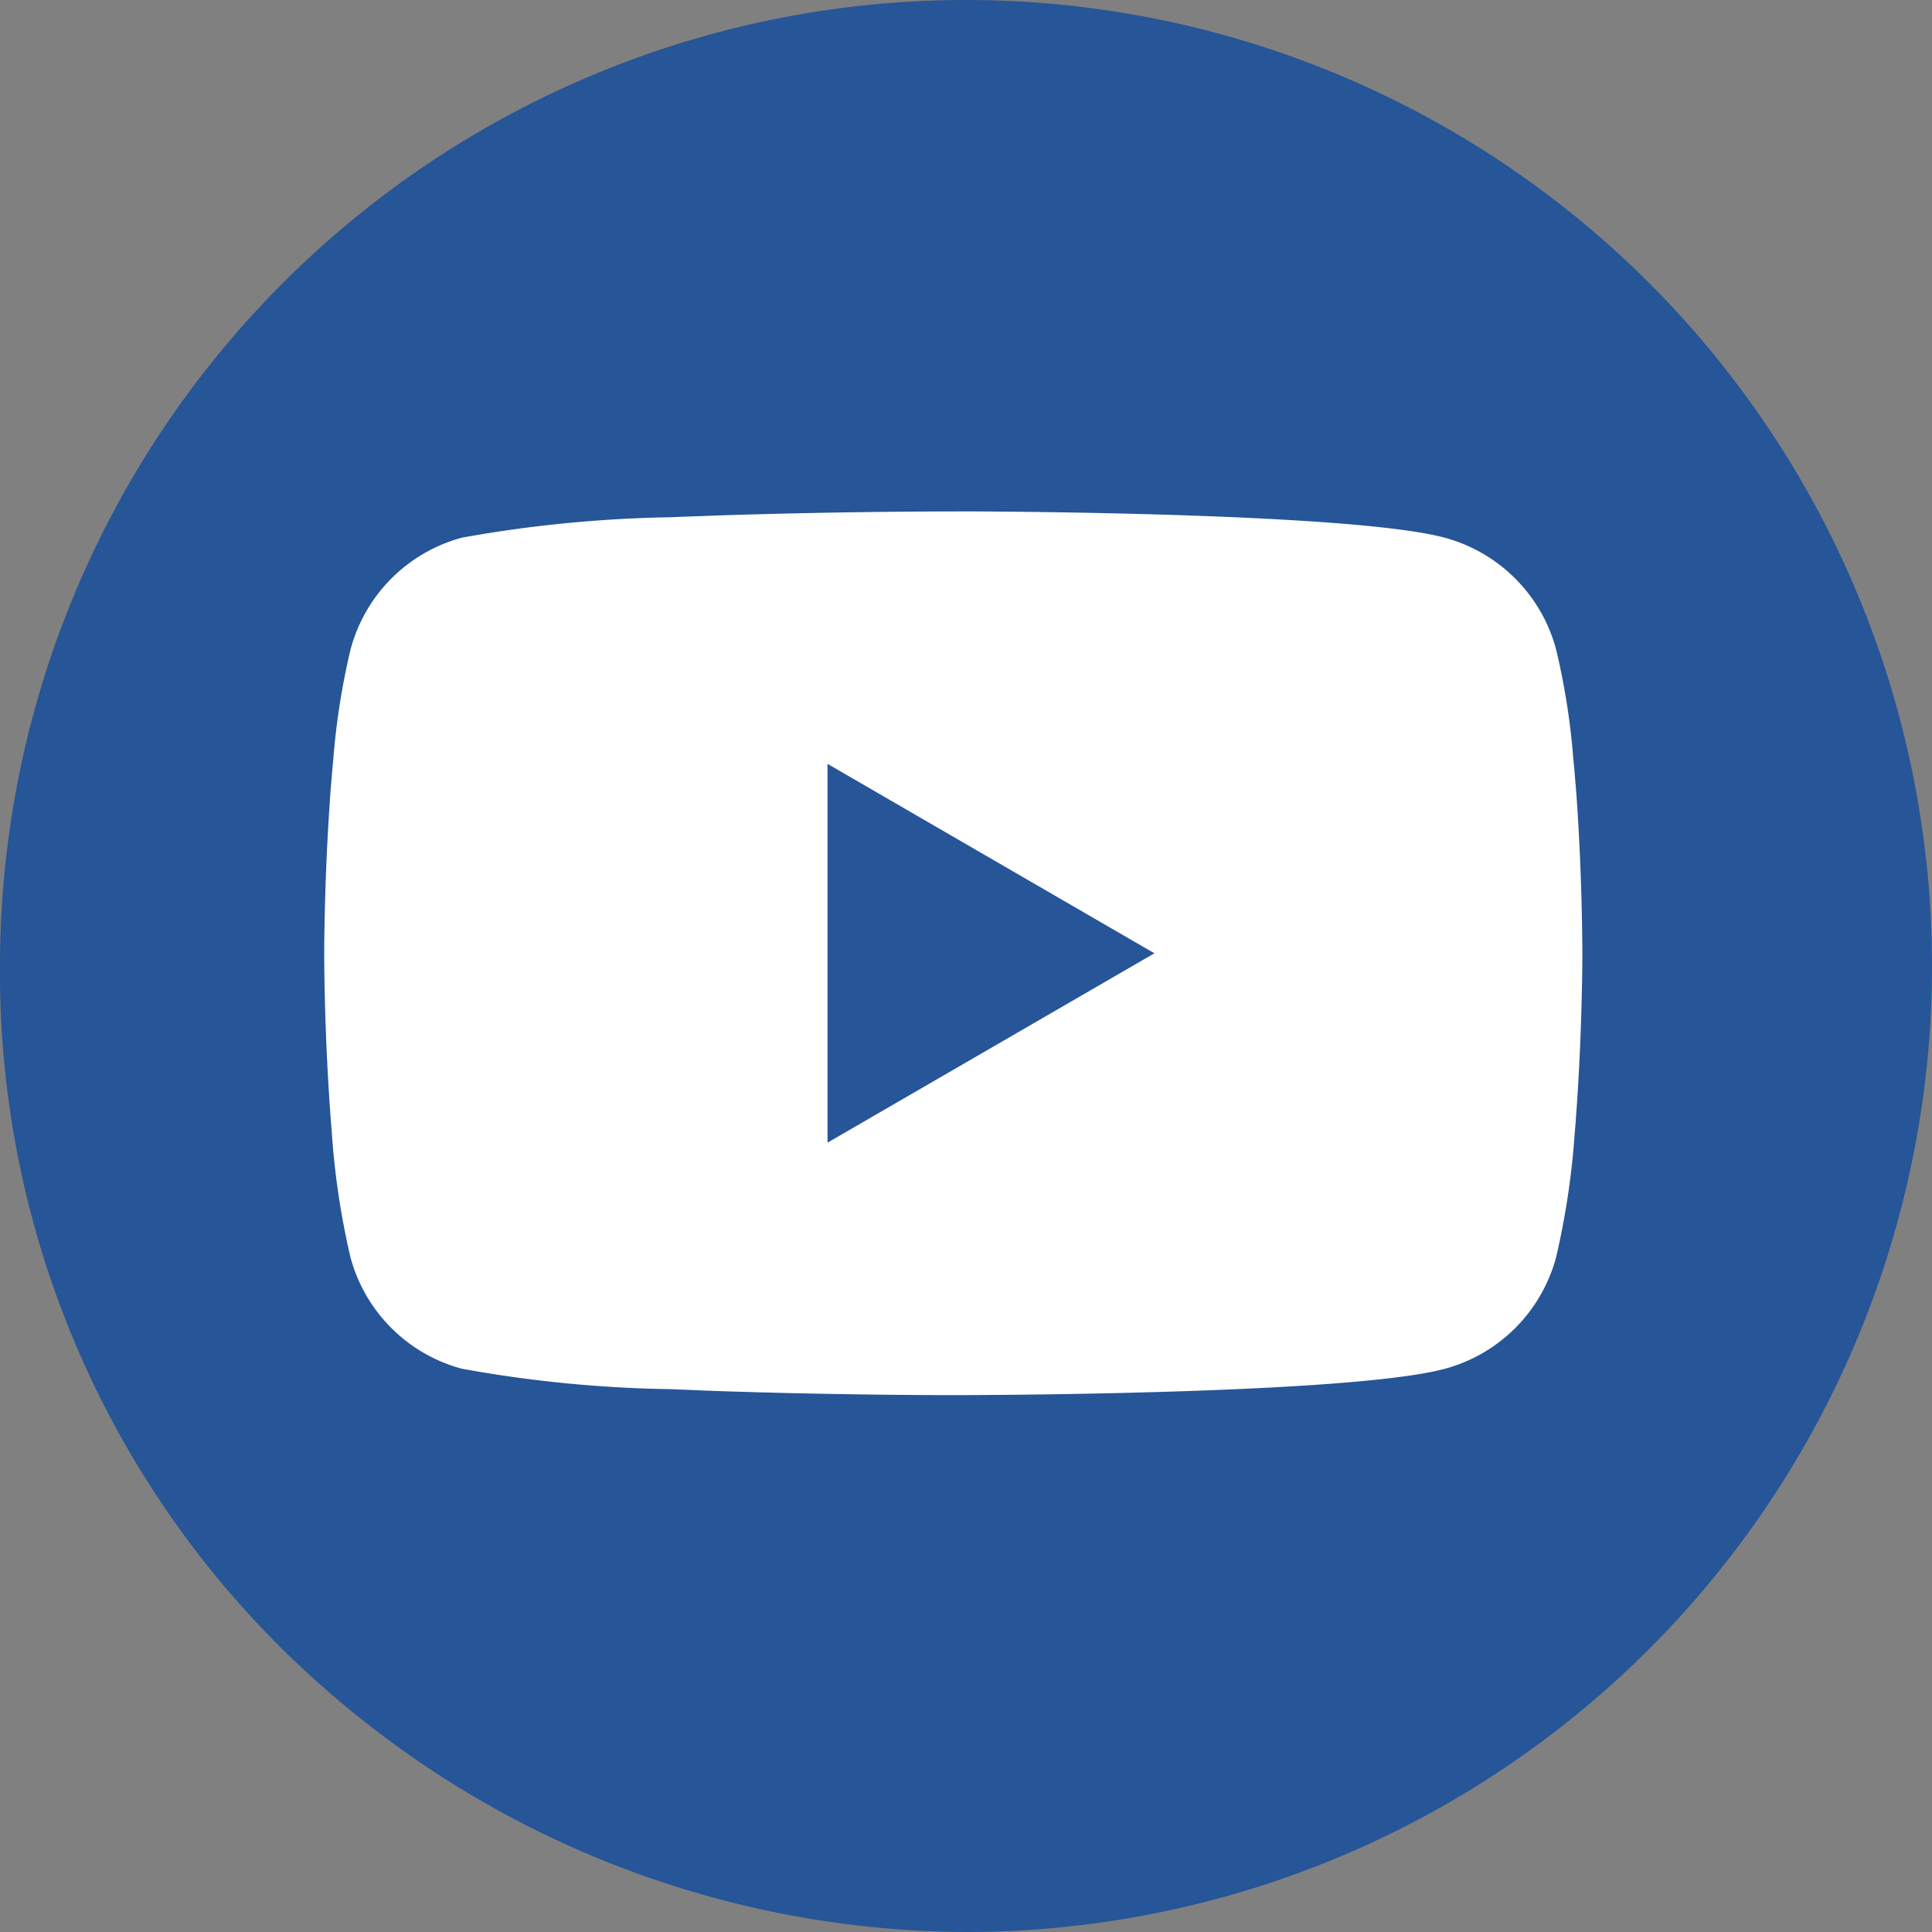
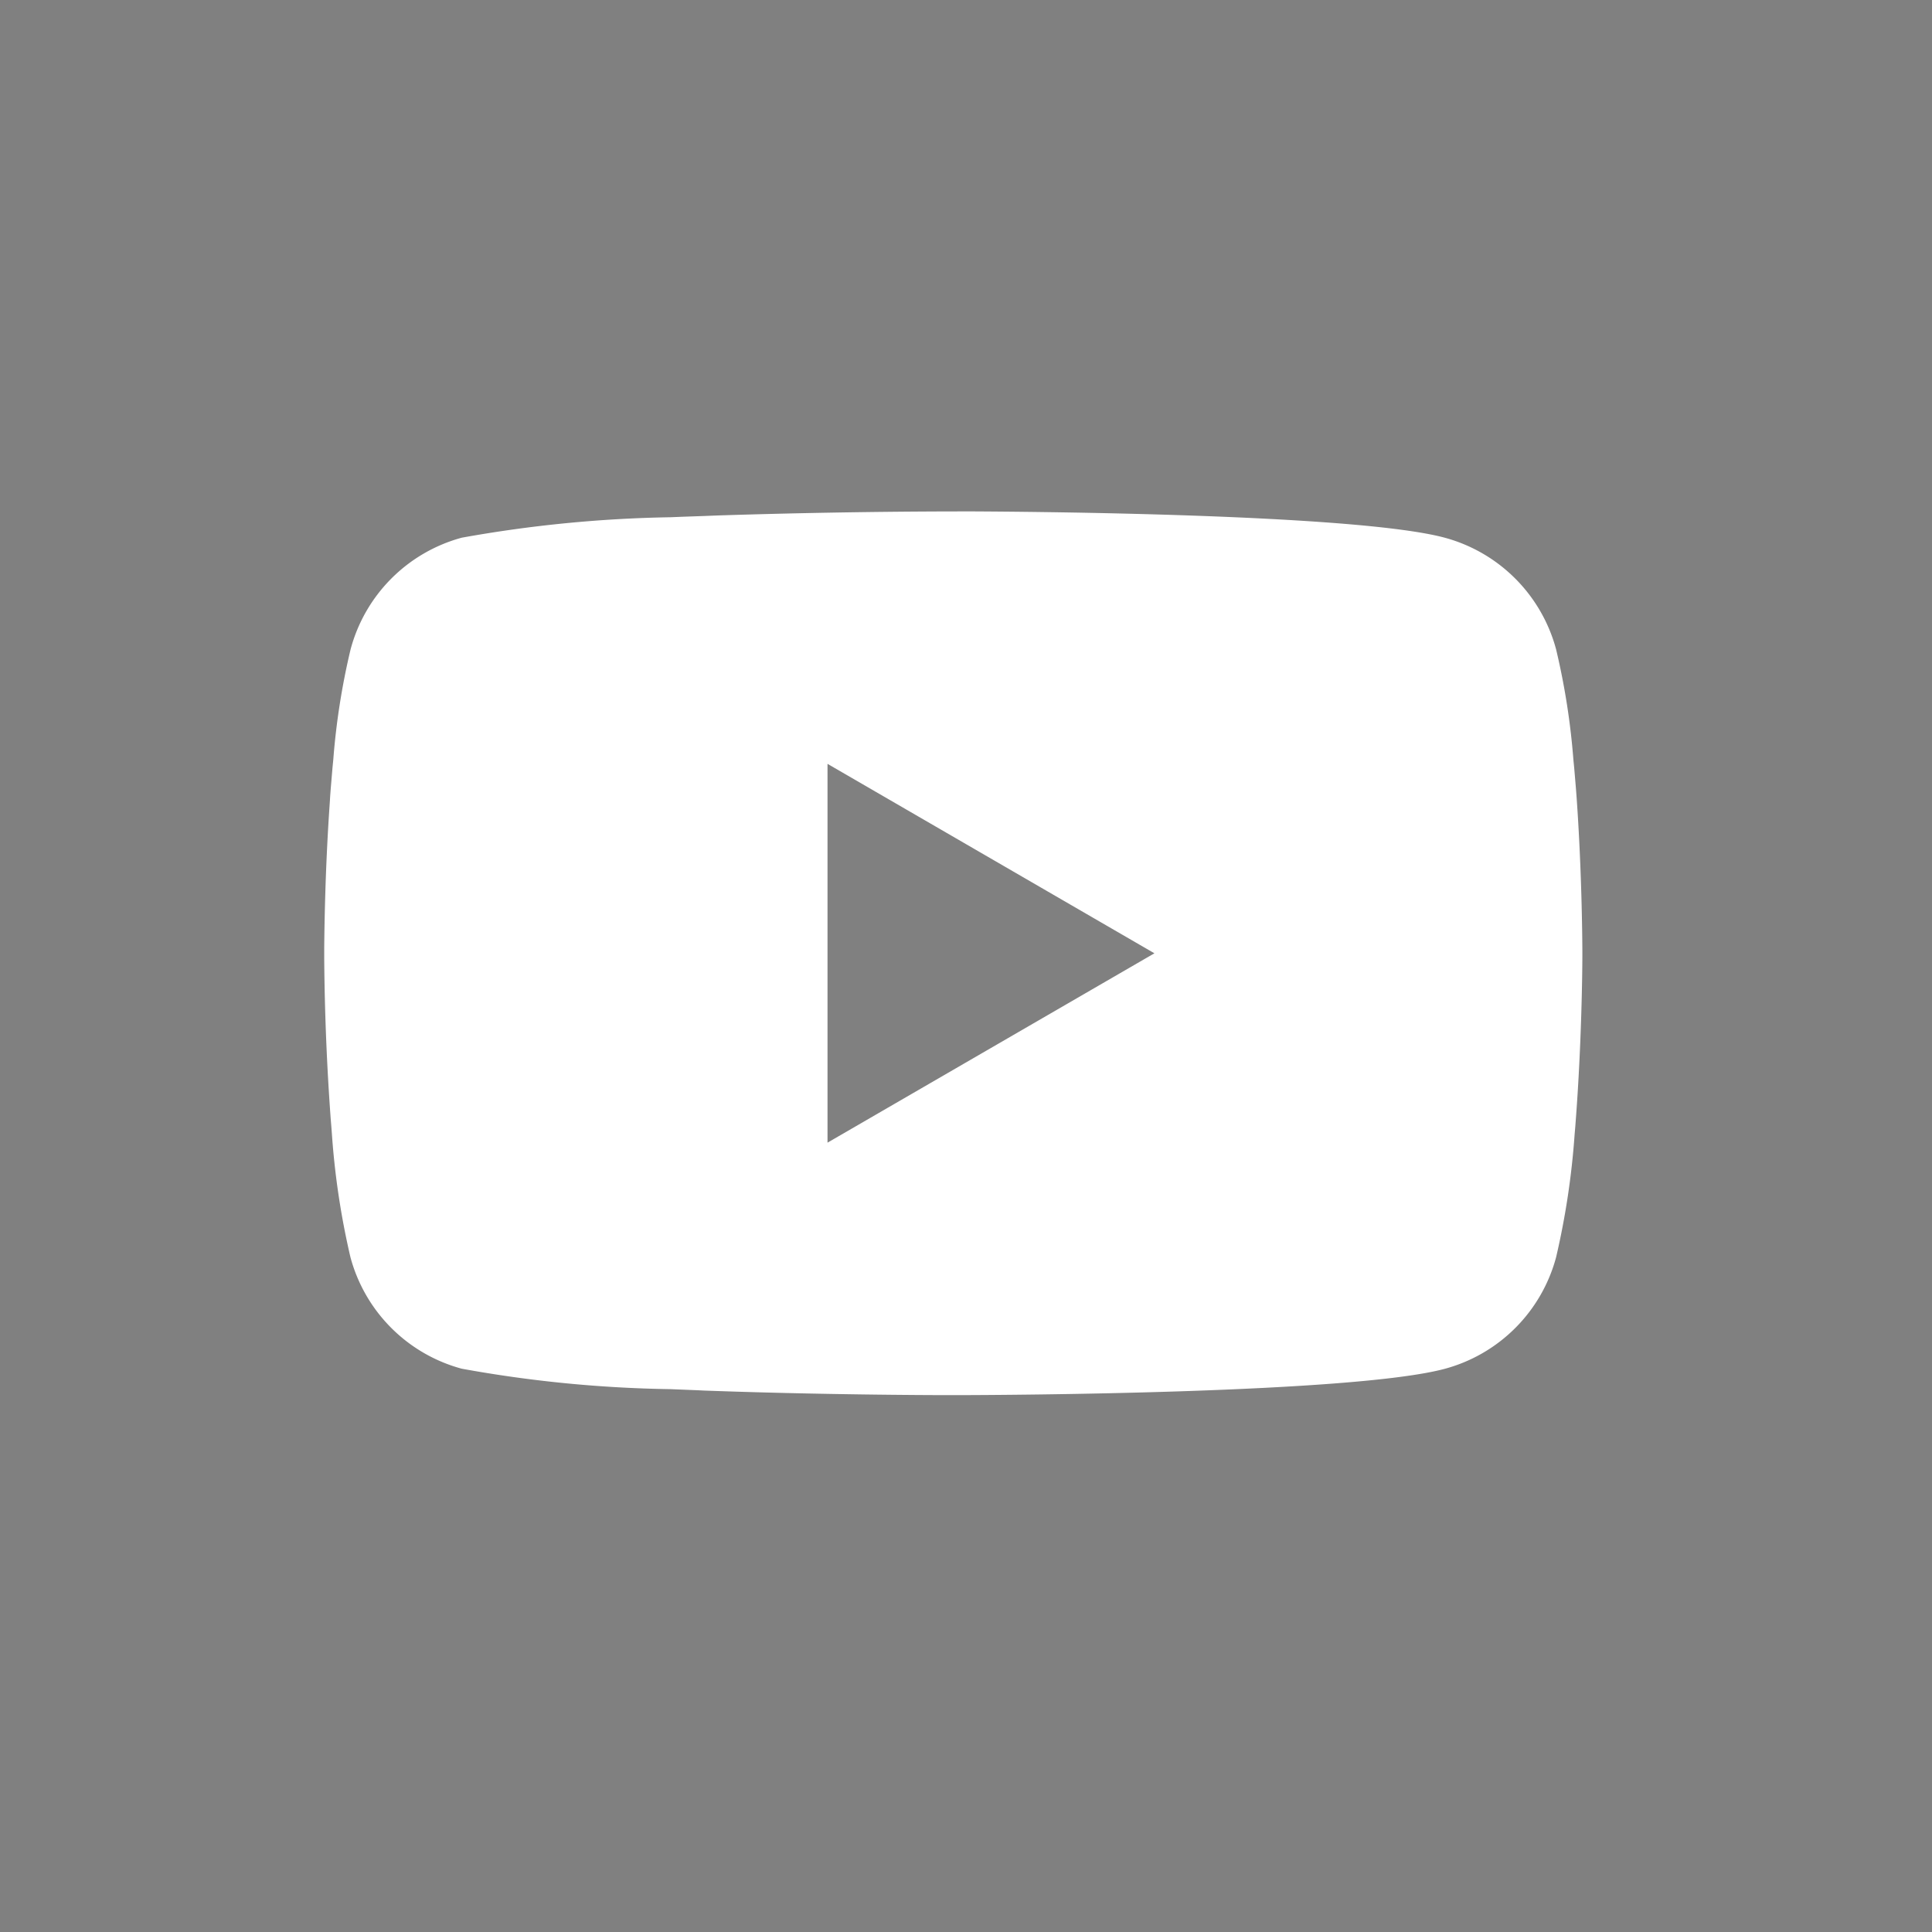
<svg xmlns="http://www.w3.org/2000/svg" id="Component_51_1" data-name="Component 51 – 1" width="74.988" height="74.988" viewBox="0 0 74.988 74.988">
  <rect x="0" y="0" width="74.988" height="74.988" fill="#808080" stroke="none" />
  <g id="Component_50_1" data-name="Component 50 – 1">
    <g id="Group_2" data-name="Group 2" transform="translate(-3 -3)">
      <g id="Component_49_1" data-name="Component 49 – 1" transform="translate(3 3)">
        <g id="Component_48_1" data-name="Component 48 – 1">
          <g id="Component_47_1" data-name="Component 47 – 1">
            <g id="Group_1" data-name="Group 1" transform="translate(-83)">
              <g id="Component_46_1" data-name="Component 46 – 1" transform="translate(83)">
-                 <path id="Path_127" data-name="Path 127" d="M37.494,0a37.494,37.494,0,0,1,0,74.988,37.957,37.957,0,0,1-24.731-9.312A36.92,36.92,0,0,1,0,37.494,37.494,37.494,0,0,1,37.494,0Z" fill="#265598" />
-               </g>
+                 </g>
            </g>
          </g>
        </g>
      </g>
    </g>
  </g>
  <g id="Group_3" data-name="Group 3" transform="translate(12.584 19.848)">
    <path id="Path_128" data-name="Path 128" d="M24.574,23.988h.272c2.509.009,15.221.1,18.649,1.023a6.135,6.135,0,0,1,4.319,4.334,27.639,27.639,0,0,1,.671,4.279l.031.317.067.794.024.317c.2,2.79.223,5.4.226,5.973v.229c0,.592-.031,3.382-.25,6.288l-.024.32-.027.317a30.235,30.235,0,0,1-.717,4.755,6.126,6.126,0,0,1-4.319,4.334c-3.541.952-17,1.019-18.863,1.022H24.2c-.943,0-4.844-.018-8.934-.159l-.519-.018L14.48,58.1l-.522-.021-.522-.021a49.066,49.066,0,0,1-8.1-.794,6.126,6.126,0,0,1-4.319-4.331A30.178,30.178,0,0,1,.3,48.18l-.024-.32L.25,47.542Q.024,44.44,0,41.328v-.375c.006-.656.031-2.924.2-5.427l.021-.314.009-.159.024-.317.067-.794.031-.317a27.579,27.579,0,0,1,.671-4.279A6.126,6.126,0,0,1,5.338,25.01a50.1,50.1,0,0,1,8.1-.794l.519-.021.525-.018.262-.009.522-.021q4.357-.14,8.717-.156h.589Zm-5.039,9.8V48.491l12.688-7.35Z" transform="translate(0 -23.988)" fill="#fff" />
  </g>
</svg>